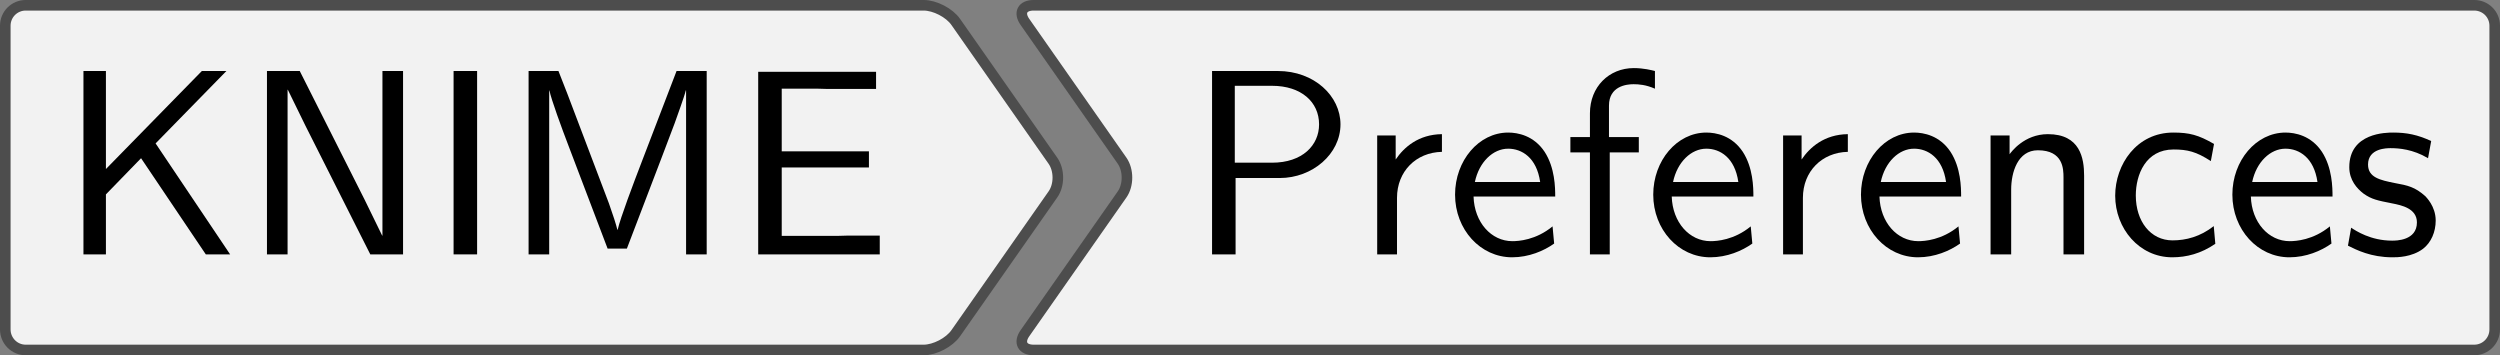
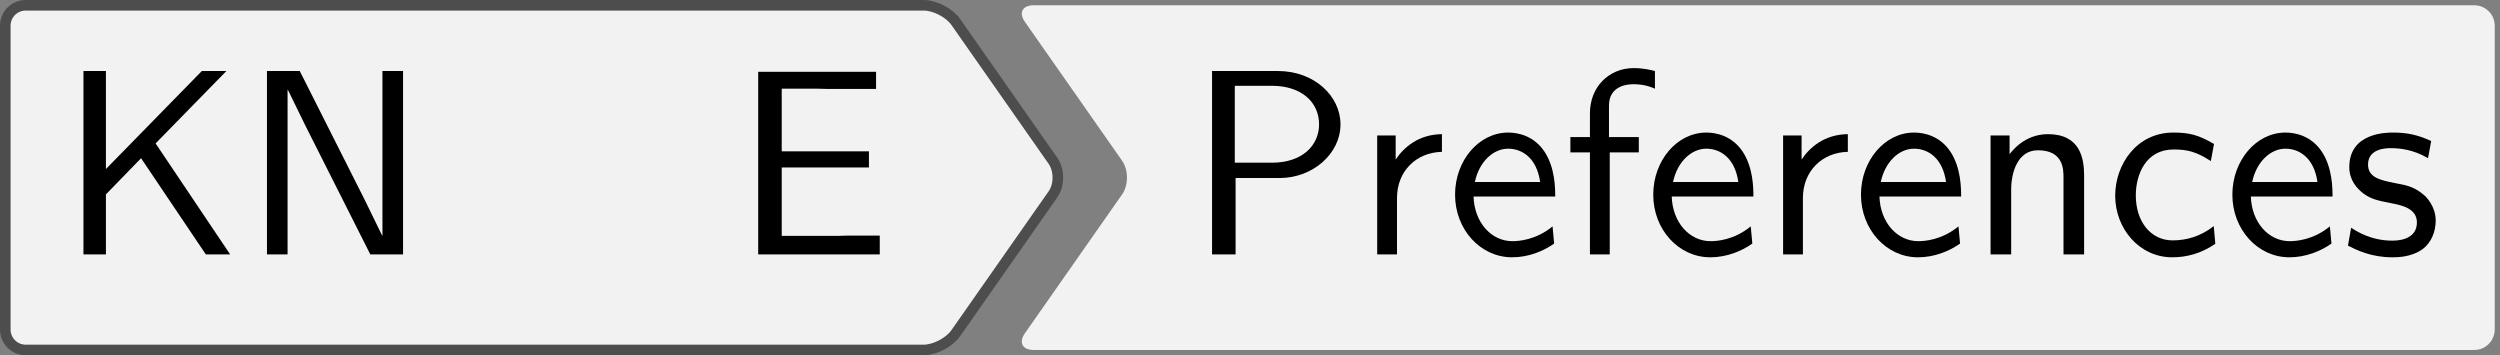
<svg xmlns="http://www.w3.org/2000/svg" xmlns:xlink="http://www.w3.org/1999/xlink" version="1.1" width="131.961pt" height="18.752pt" viewBox="25.107 50.477 131.961 18.752">
  <rect x="25.107" y="50.477" width="131.961" height="18.752" fill="#808080" stroke="none" />
  <defs>
    <path id="g16-69" d="M5.519 0V-.707H4.264C4.144-.707 4.025-.697 3.905-.697H1.823V-3.278H5.111V-3.885H1.823V-6.247H3.198C3.318-6.247 3.437-6.237 3.557-6.237H5.38V-6.884H.936V0H5.519Z" />
-     <path id="g16-73" d="M1.823 0V-6.914H.936V0H1.823Z" />
    <path id="g16-75" d="M6.486 0L3.676-4.184L6.346-6.914H5.42L1.803-3.218V-6.914H.956V0H1.803V-2.262L3.128-3.626L5.569 0H6.486Z" />
-     <path id="g16-77" d="M7.711 0V-6.914H6.575L5.28-3.537C4.932-2.63 4.463-1.395 4.354-.927H4.344C4.294-1.136 4.174-1.504 4.025-1.923L2.461-6.047L2.122-6.914H.996V0H1.773V-6.177H1.783C1.843-5.858 2.242-4.772 2.501-4.095L3.975-.219H4.702L6.027-3.686L6.506-4.951C6.605-5.24 6.874-5.958 6.924-6.187L6.934-6.177V0H7.711Z" />
    <path id="g16-78" d="M6.087 0V-6.914H5.31V-.707H5.3L4.633-2.072L2.192-6.914H.956V0H1.733V-6.207H1.743L2.411-4.842L4.852 0H6.087Z" />
    <path id="g16-80" d="M5.798-4.902C5.798-5.968 4.812-6.914 3.437-6.914H.956V0H1.843V-2.879H3.507C4.742-2.879 5.798-3.786 5.798-4.902ZM4.991-4.902C4.991-4.115 4.364-3.457 3.218-3.457H1.813V-6.356H3.218C4.314-6.356 4.991-5.748 4.991-4.902Z" />
    <path id="g16-99" d="M4.134-.399L4.075-1.066C3.567-.667 3.029-.528 2.521-.528C1.694-.528 1.136-1.245 1.136-2.222C1.136-2.999 1.504-3.955 2.56-3.955C3.078-3.955 3.417-3.875 3.965-3.517L4.085-4.164C3.497-4.503 3.158-4.593 2.55-4.593C1.166-4.593 .359-3.387 .359-2.212C.359-.976 1.265 .11 2.511 .11C3.049 .11 3.597-.03 4.134-.399Z" />
    <path id="g16-101" d="M4.125-2.182C4.125-2.521 4.115-3.268 3.726-3.866C3.318-4.483 2.71-4.593 2.351-4.593C1.245-4.593 .349-3.537 .349-2.252C.349-.936 1.305 .11 2.501 .11C3.128 .11 3.696-.13 4.085-.408L4.025-1.056C3.397-.538 2.74-.498 2.511-.498C1.714-.498 1.076-1.205 1.046-2.182H4.125ZM3.557-2.73H1.096C1.255-3.487 1.783-3.985 2.351-3.985C2.869-3.985 3.427-3.646 3.557-2.73Z" />
    <path id="g16-102" d="M3.457-6.247V-6.914C3.337-6.944 3.029-7.024 2.66-7.024C1.724-7.024 1.006-6.316 1.006-5.32V-4.423H.269V-3.846H1.006V0H1.753V-3.846H2.849V-4.423H1.724V-5.609C1.724-6.346 2.391-6.416 2.65-6.416C2.849-6.416 3.118-6.396 3.457-6.247Z" />
    <path id="g16-110" d="M4.334 0V-2.969C4.334-3.626 4.184-4.533 2.969-4.533C2.072-4.533 1.584-3.856 1.524-3.776V-4.483H.807V0H1.584V-2.441C1.584-3.098 1.833-3.925 2.59-3.925C3.547-3.925 3.557-3.218 3.557-2.899V0H4.334Z" />
    <path id="g16-114" d="M3.258-3.866V-4.533C2.371-4.523 1.823-4.035 1.514-3.577V-4.483H.817V0H1.564V-2.132C1.564-3.128 2.281-3.846 3.258-3.866Z" />
    <path id="g16-115" d="M3.587-1.275C3.587-1.823 3.218-2.162 3.198-2.192C2.809-2.54 2.54-2.6 2.042-2.69C1.494-2.8 1.036-2.899 1.036-3.387C1.036-4.005 1.753-4.005 1.883-4.005C2.202-4.005 2.73-3.965 3.298-3.626L3.417-4.274C2.899-4.513 2.491-4.593 1.983-4.593C1.733-4.593 .329-4.593 .329-3.288C.329-2.8 .618-2.481 .867-2.291C1.176-2.072 1.395-2.032 1.943-1.923C2.301-1.853 2.879-1.733 2.879-1.205C2.879-.518 2.092-.518 1.943-.518C1.136-.518 .578-.887 .399-1.006L.279-.329C.598-.169 1.146 .11 1.953 .11C2.132 .11 2.68 .11 3.108-.209C3.417-.448 3.587-.847 3.587-1.275Z" />
  </defs>
  <g id="page1" transform="matrix(1.4 0 0 1.4 0 0)">
    <path d="M36.602 36.254H52.754C53.18 36.254 53.727 36.535 53.969 36.883L57.633 42.117C57.879 42.469 57.879 43.035 57.633 43.383L53.969 48.617C53.727 48.965 53.18 49.25 52.754 49.25H36.602C36.176 49.25 35.484 49.25 35.059 49.25H18.902C18.477 49.25 18.133 48.902 18.133 48.477V43.523C18.133 43.098 18.133 42.406 18.133 41.98V37.023C18.133 36.598 18.477 36.254 18.902 36.254H35.059C35.484 36.254 36.176 36.254 36.602 36.254Z" fill="#f2f2f2" />
    <path d="M36.602 36.254H52.754C53.18 36.254 53.727 36.535 53.969 36.883L57.633 42.117C57.879 42.469 57.879 43.035 57.633 43.383L53.969 48.617C53.727 48.965 53.18 49.25 52.754 49.25H36.602C36.176 49.25 35.484 49.25 35.059 49.25H18.902C18.477 49.25 18.133 48.902 18.133 48.477V43.523C18.133 43.098 18.133 42.406 18.133 41.98V37.023C18.133 36.598 18.477 36.254 18.902 36.254H35.059C35.484 36.254 36.176 36.254 36.602 36.254Z" stroke="#4d4d4d" fill="none" stroke-width=".399" stroke-miterlimit="10" />
    <g transform="matrix(1 0 0 1 -15.705 2.895)">
      <use x="35.829" y="42.751" xlink:href="#g16-75" />
      <use x="42.748" y="42.751" xlink:href="#g16-78" />
      <use x="49.804" y="42.751" xlink:href="#g16-73" />
      <use x="52.572" y="42.751" xlink:href="#g16-77" />
      <use x="61.289" y="42.751" xlink:href="#g16-69" />
    </g>
    <path d="M87.109 36.254H111.219C111.648 36.254 111.992 36.598 111.992 37.023V41.98C111.992 42.406 111.992 43.098 111.992 43.523V48.477C111.992 48.902 111.648 49.25 111.219 49.25H87.109C86.684 49.25 85.992 49.25 85.566 49.25H56.906C56.48 49.25 56.332 48.965 56.578 48.617L60.242 43.383C60.484 43.035 60.484 42.469 60.242 42.117L56.578 36.883C56.332 36.535 56.48 36.254 56.906 36.254H85.566C85.992 36.254 86.684 36.254 87.109 36.254Z" fill="#f2f2f2" />
-     <path d="M87.109 36.254H111.219C111.648 36.254 111.992 36.598 111.992 37.023V41.98C111.992 42.406 111.992 43.098 111.992 43.523V48.477C111.992 48.902 111.648 49.25 111.219 49.25H87.109C86.684 49.25 85.992 49.25 85.566 49.25H56.906C56.48 49.25 56.332 48.965 56.578 48.617L60.242 43.383C60.484 43.035 60.484 42.469 60.242 42.117L56.578 36.883C56.332 36.535 56.48 36.254 56.906 36.254H85.566C85.992 36.254 86.684 36.254 87.109 36.254Z" stroke="#4d4d4d" fill="none" stroke-width=".399" stroke-miterlimit="10" />
    <g transform="matrix(1 0 0 1 -23.662 2.895)">
      <use x="86.338" y="42.751" xlink:href="#g16-80" />
      <use x="92.703" y="42.751" xlink:href="#g16-114" />
      <use x="96.107" y="42.751" xlink:href="#g16-101" />
      <use x="100.535" y="42.751" xlink:href="#g16-102" />
      <use x="103.579" y="42.751" xlink:href="#g16-101" />
      <use x="108.007" y="42.751" xlink:href="#g16-114" />
      <use x="111.411" y="42.751" xlink:href="#g16-101" />
      <use x="115.839" y="42.751" xlink:href="#g16-110" />
      <use x="120.986" y="42.751" xlink:href="#g16-99" />
      <use x="125.414" y="42.751" xlink:href="#g16-101" />
      <use x="129.842" y="42.751" xlink:href="#g16-115" />
    </g>
  </g>
</svg>